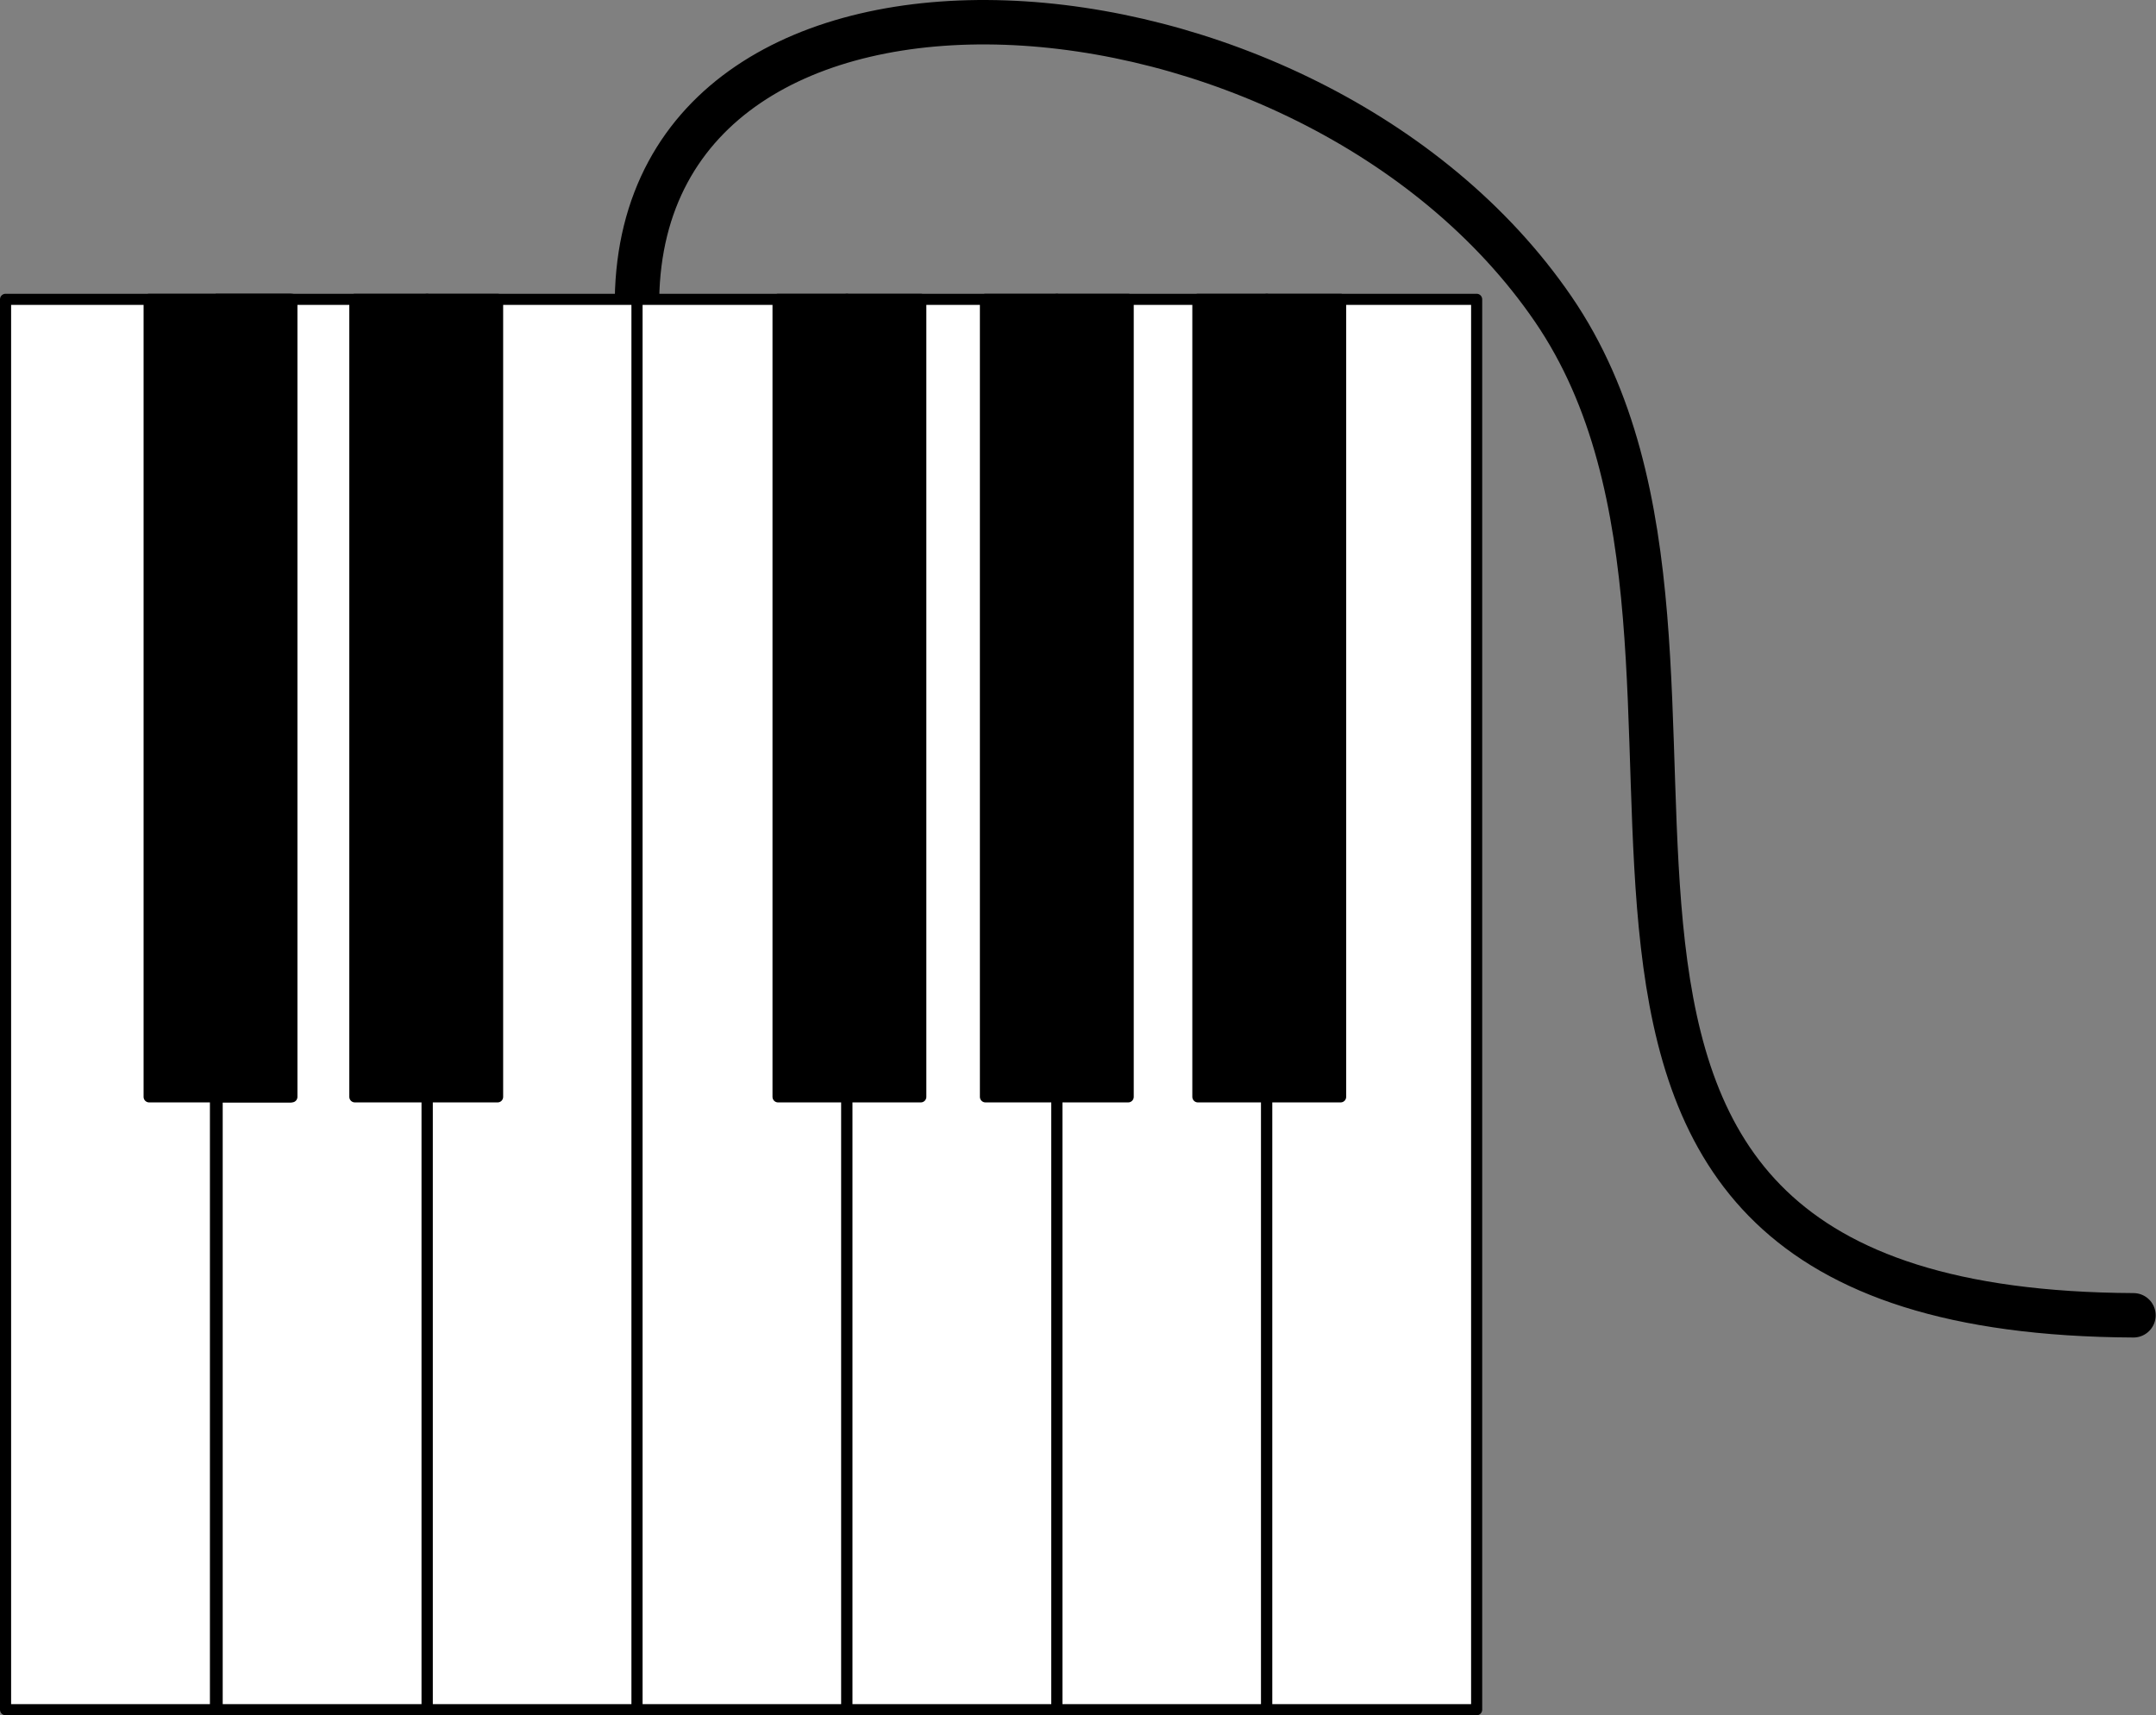
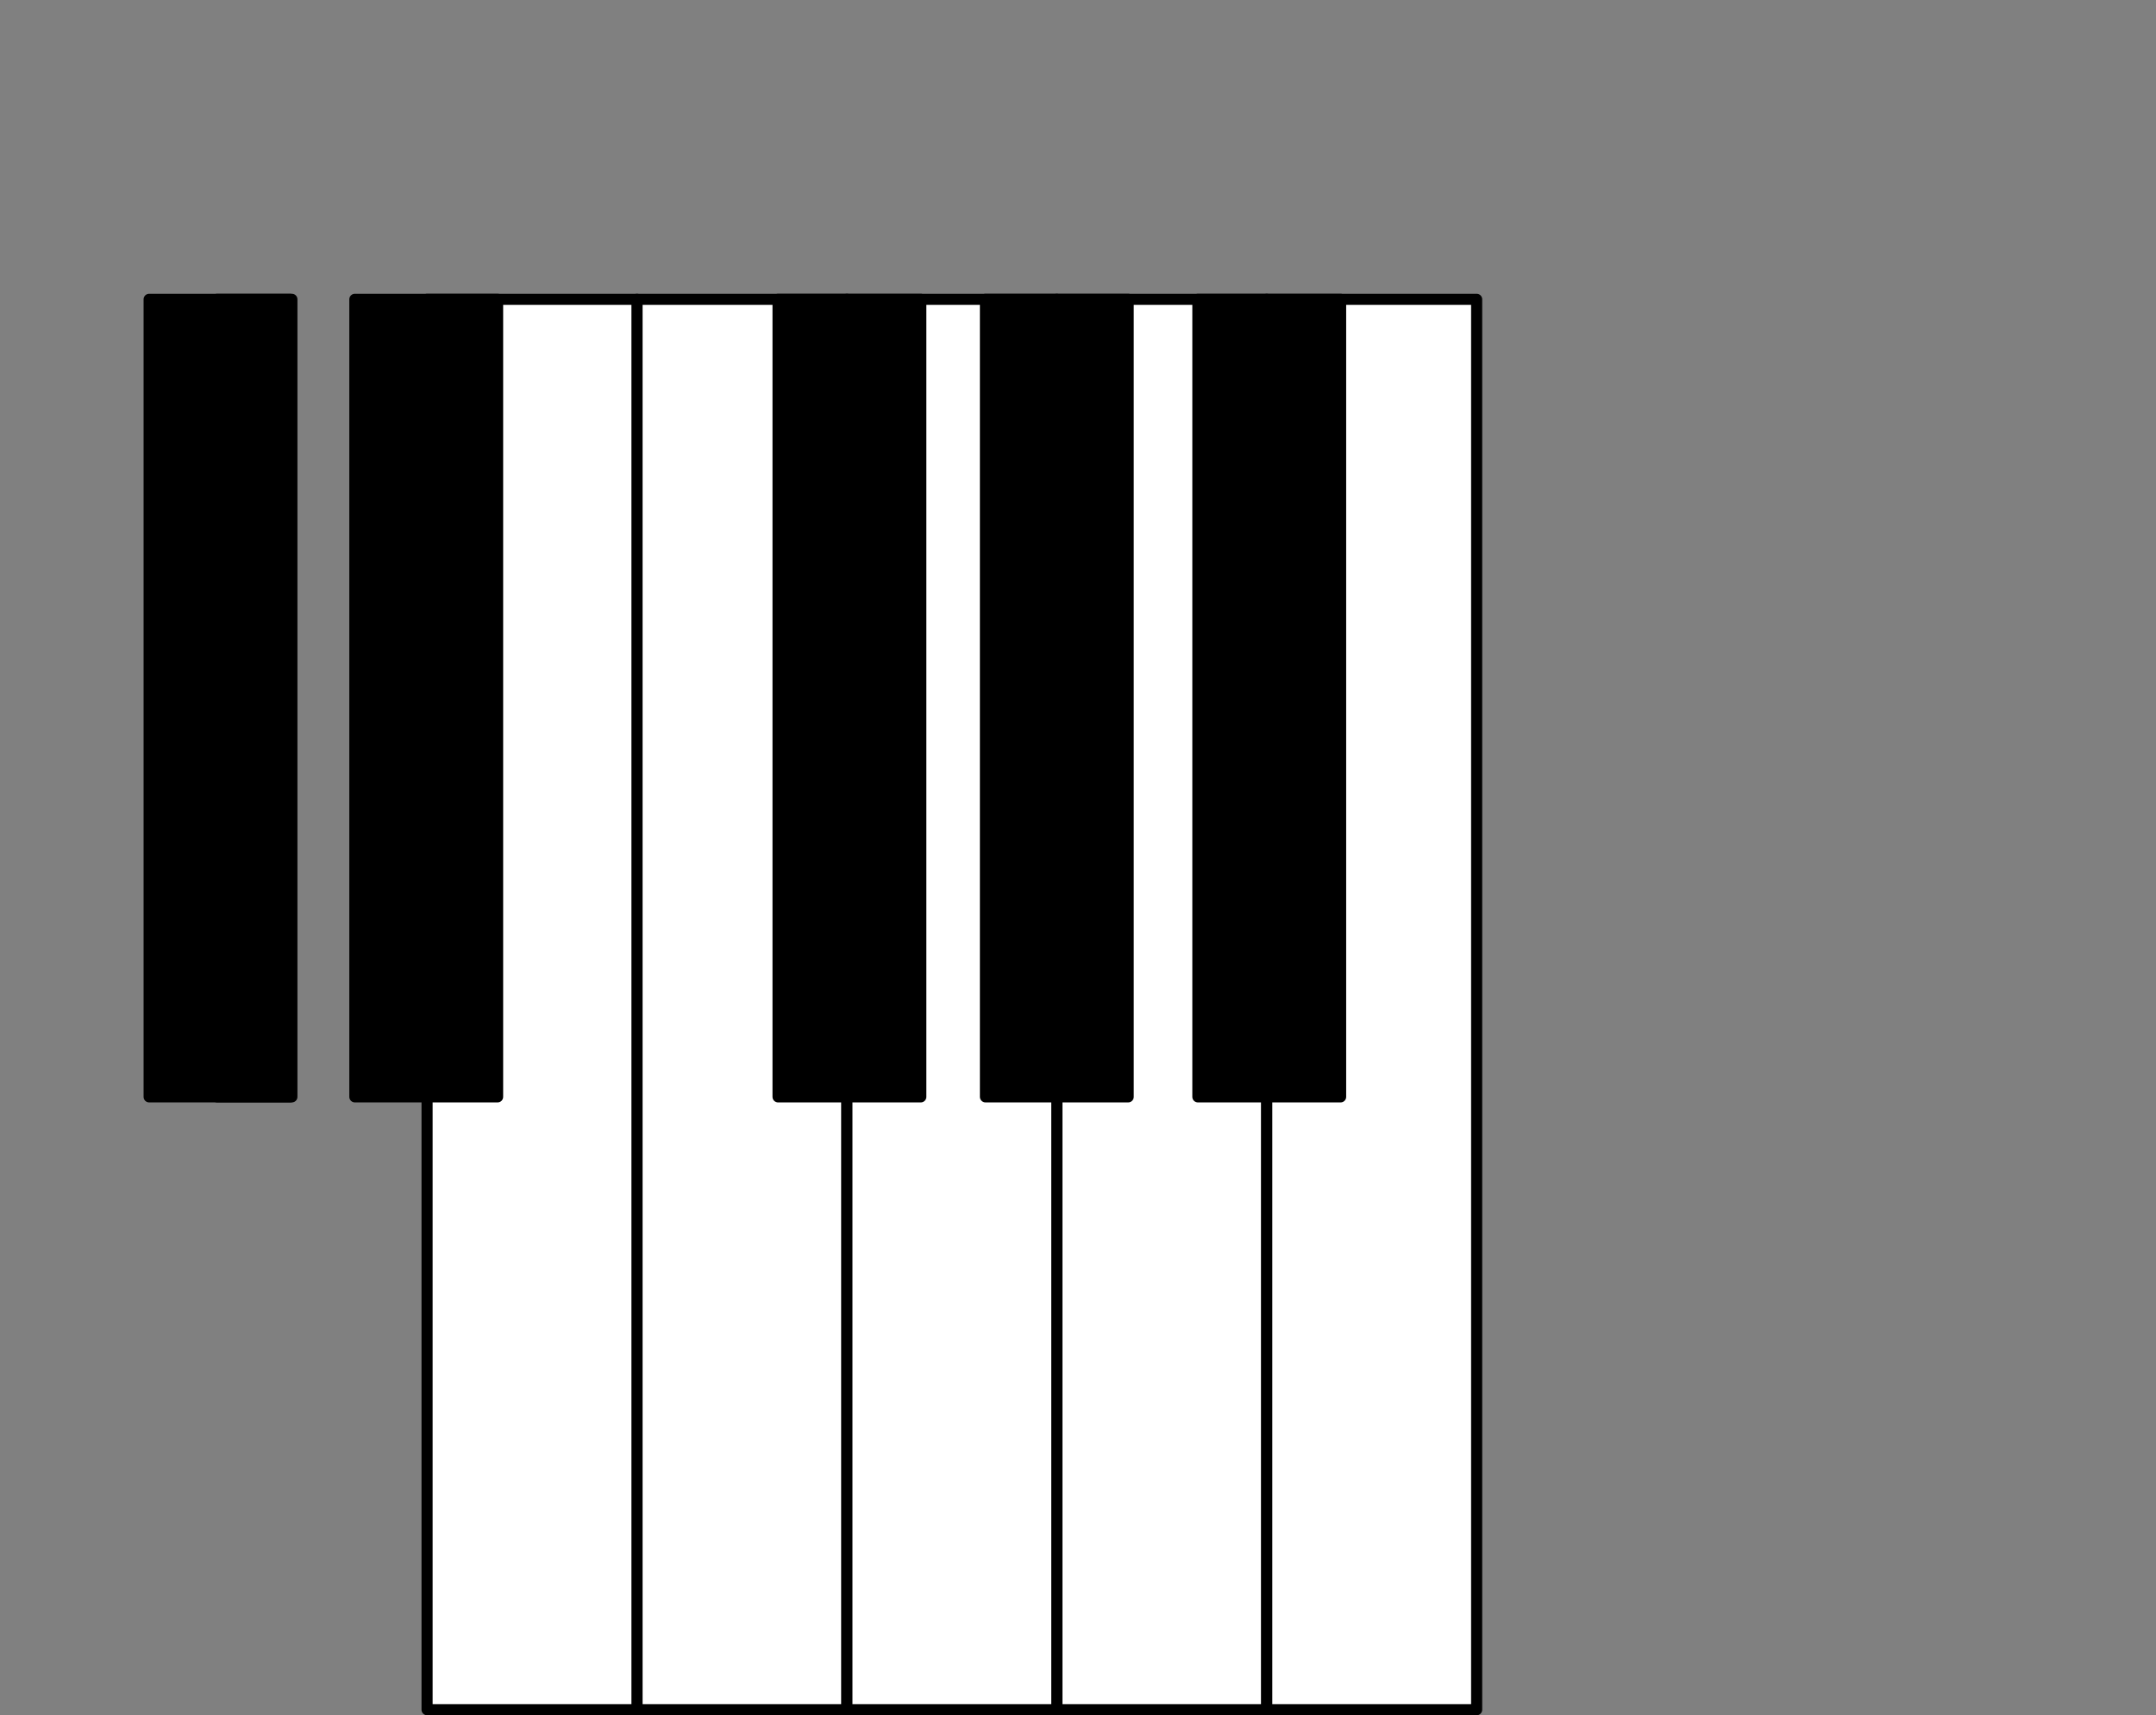
<svg xmlns="http://www.w3.org/2000/svg" xmlns:ns1="http://www.inkscape.org/namespaces/inkscape" xmlns:ns2="http://sodipodi.sourceforge.net/DTD/sodipodi-0.dtd" width="194.105mm" height="154.453mm" viewBox="0 0 194.105 154.453" version="1.1" id="svg5452" ns1:version="0.92.4 (5da689c313, 2019-01-14)" ns2:docname="piano.svg">
  <rect x="0" y="0" width="194.105" height="154.453" fill="#808080" stroke="none" />
  <defs id="defs5446" />
  <ns2:namedview id="base" pagecolor="#ffffff" bordercolor="#666666" borderopacity="1.0" ns1:pageopacity="0.0" ns1:pageshadow="2" ns1:zoom="0.4404288" ns1:cx="297.33112" ns1:cy="292.52007" ns1:document-units="mm" ns1:current-layer="layer1" showgrid="false" fit-margin-top="0" fit-margin-left="0" fit-margin-right="0" fit-margin-bottom="0" ns1:window-width="1920" ns1:window-height="1017" ns1:window-x="1912" ns1:window-y="-8" ns1:window-maximized="1" />
  <g ns1:label="Layer 1" ns1:groupmode="layer" id="layer1" transform="translate(325.711,-6.976)">
-     <path style="fill:none;stroke:#000000;stroke-width:4;stroke-linecap:round;stroke-linejoin:miter;stroke-miterlimit:4;stroke-dasharray:none;stroke-opacity:1" d="m -268.363,33.929 c 0.514,-35.437 60.459,-31.304 82.488,0.88 22.029,32.183 -13.101,90.279 52.24,90.605" id="path6023" ns1:connector-curvature="0" ns2:nodetypes="csc" />
-     <rect style="opacity:1;fill:#ffffff;fill-opacity:1;stroke:#000000;stroke-width:1;stroke-linecap:butt;stroke-linejoin:round;stroke-miterlimit:4;stroke-dasharray:none;stroke-dashoffset:0;stroke-opacity:1" id="rect6027" width="18.899" height="127" x="-325.211" y="33.929" />
    <rect style="opacity:1;fill:#ffffff;fill-opacity:1;stroke:#000000;stroke-width:1;stroke-linecap:butt;stroke-linejoin:round;stroke-miterlimit:4;stroke-dasharray:none;stroke-dashoffset:0;stroke-opacity:1" id="rect5997" width="18.899" height="127" x="-268.363" y="33.929" />
    <rect y="33.929" x="-230.565" height="127" width="18.899" id="rect5999" style="opacity:1;fill:#ffffff;fill-opacity:1;stroke:#000000;stroke-width:1;stroke-linecap:butt;stroke-linejoin:round;stroke-miterlimit:4;stroke-dasharray:none;stroke-dashoffset:0;stroke-opacity:1" />
    <rect style="opacity:1;fill:#ffffff;fill-opacity:1;stroke:#000000;stroke-width:1;stroke-linecap:butt;stroke-linejoin:round;stroke-miterlimit:4;stroke-dasharray:none;stroke-dashoffset:0;stroke-opacity:1" id="rect6001" width="18.899" height="127" x="-287.262" y="33.929" />
    <rect y="33.929" x="-249.464" height="127" width="18.899" id="rect6003" style="opacity:1;fill:#ffffff;fill-opacity:1;stroke:#000000;stroke-width:1;stroke-linecap:butt;stroke-linejoin:round;stroke-miterlimit:4;stroke-dasharray:none;stroke-dashoffset:0;stroke-opacity:1" />
    <rect style="opacity:1;fill:#ffffff;fill-opacity:1;stroke:#000000;stroke-width:1;stroke-linecap:butt;stroke-linejoin:round;stroke-miterlimit:4;stroke-dasharray:none;stroke-dashoffset:0;stroke-opacity:1" id="rect6005" width="18.899" height="127" x="-211.667" y="33.929" />
    <rect y="33.929" x="-255.663" height="71.815" width="12.851" id="rect6007" style="opacity:1;fill:#000000;fill-opacity:1;stroke:#000000;stroke-width:1;stroke-linecap:butt;stroke-linejoin:round;stroke-miterlimit:4;stroke-dasharray:none;stroke-dashoffset:0;stroke-opacity:1" />
    <rect style="opacity:1;fill:#000000;fill-opacity:1;stroke:#000000;stroke-width:1;stroke-linecap:butt;stroke-linejoin:round;stroke-miterlimit:4;stroke-dasharray:none;stroke-dashoffset:0;stroke-opacity:1" id="rect6013" width="12.851" height="71.815" x="-217.866" y="33.929" />
    <rect y="33.929" x="-236.991" height="71.815" width="12.851" id="rect6015" style="opacity:1;fill:#000000;fill-opacity:1;stroke:#000000;stroke-width:1;stroke-linecap:butt;stroke-linejoin:round;stroke-miterlimit:4;stroke-dasharray:none;stroke-dashoffset:0;stroke-opacity:1" />
-     <rect y="33.929" x="-306.161" height="127" width="18.899" id="rect6017" style="opacity:1;fill:#ffffff;fill-opacity:1;stroke:#000000;stroke-width:1;stroke-linecap:butt;stroke-linejoin:round;stroke-miterlimit:4;stroke-dasharray:none;stroke-dashoffset:0;stroke-opacity:1" />
    <rect style="opacity:1;fill:#000000;fill-opacity:1;stroke:#000000;stroke-width:1;stroke-linecap:butt;stroke-linejoin:round;stroke-miterlimit:4;stroke-dasharray:none;stroke-dashoffset:0;stroke-opacity:1" id="rect6019" width="12.851" height="71.815" x="-293.763" y="33.929" />
    <rect y="33.929" x="-306.161" height="71.815" width="6.577" id="rect6021" style="opacity:1;fill:#000000;fill-opacity:1;stroke:#000000;stroke-width:1;stroke-linecap:butt;stroke-linejoin:round;stroke-miterlimit:4;stroke-dasharray:none;stroke-dashoffset:0;stroke-opacity:1" />
    <rect y="33.929" x="-312.284" height="71.815" width="12.851" id="rect6025" style="opacity:1;fill:#000000;fill-opacity:1;stroke:#000000;stroke-width:1;stroke-linecap:butt;stroke-linejoin:round;stroke-miterlimit:4;stroke-dasharray:none;stroke-dashoffset:0;stroke-opacity:1" />
  </g>
</svg>